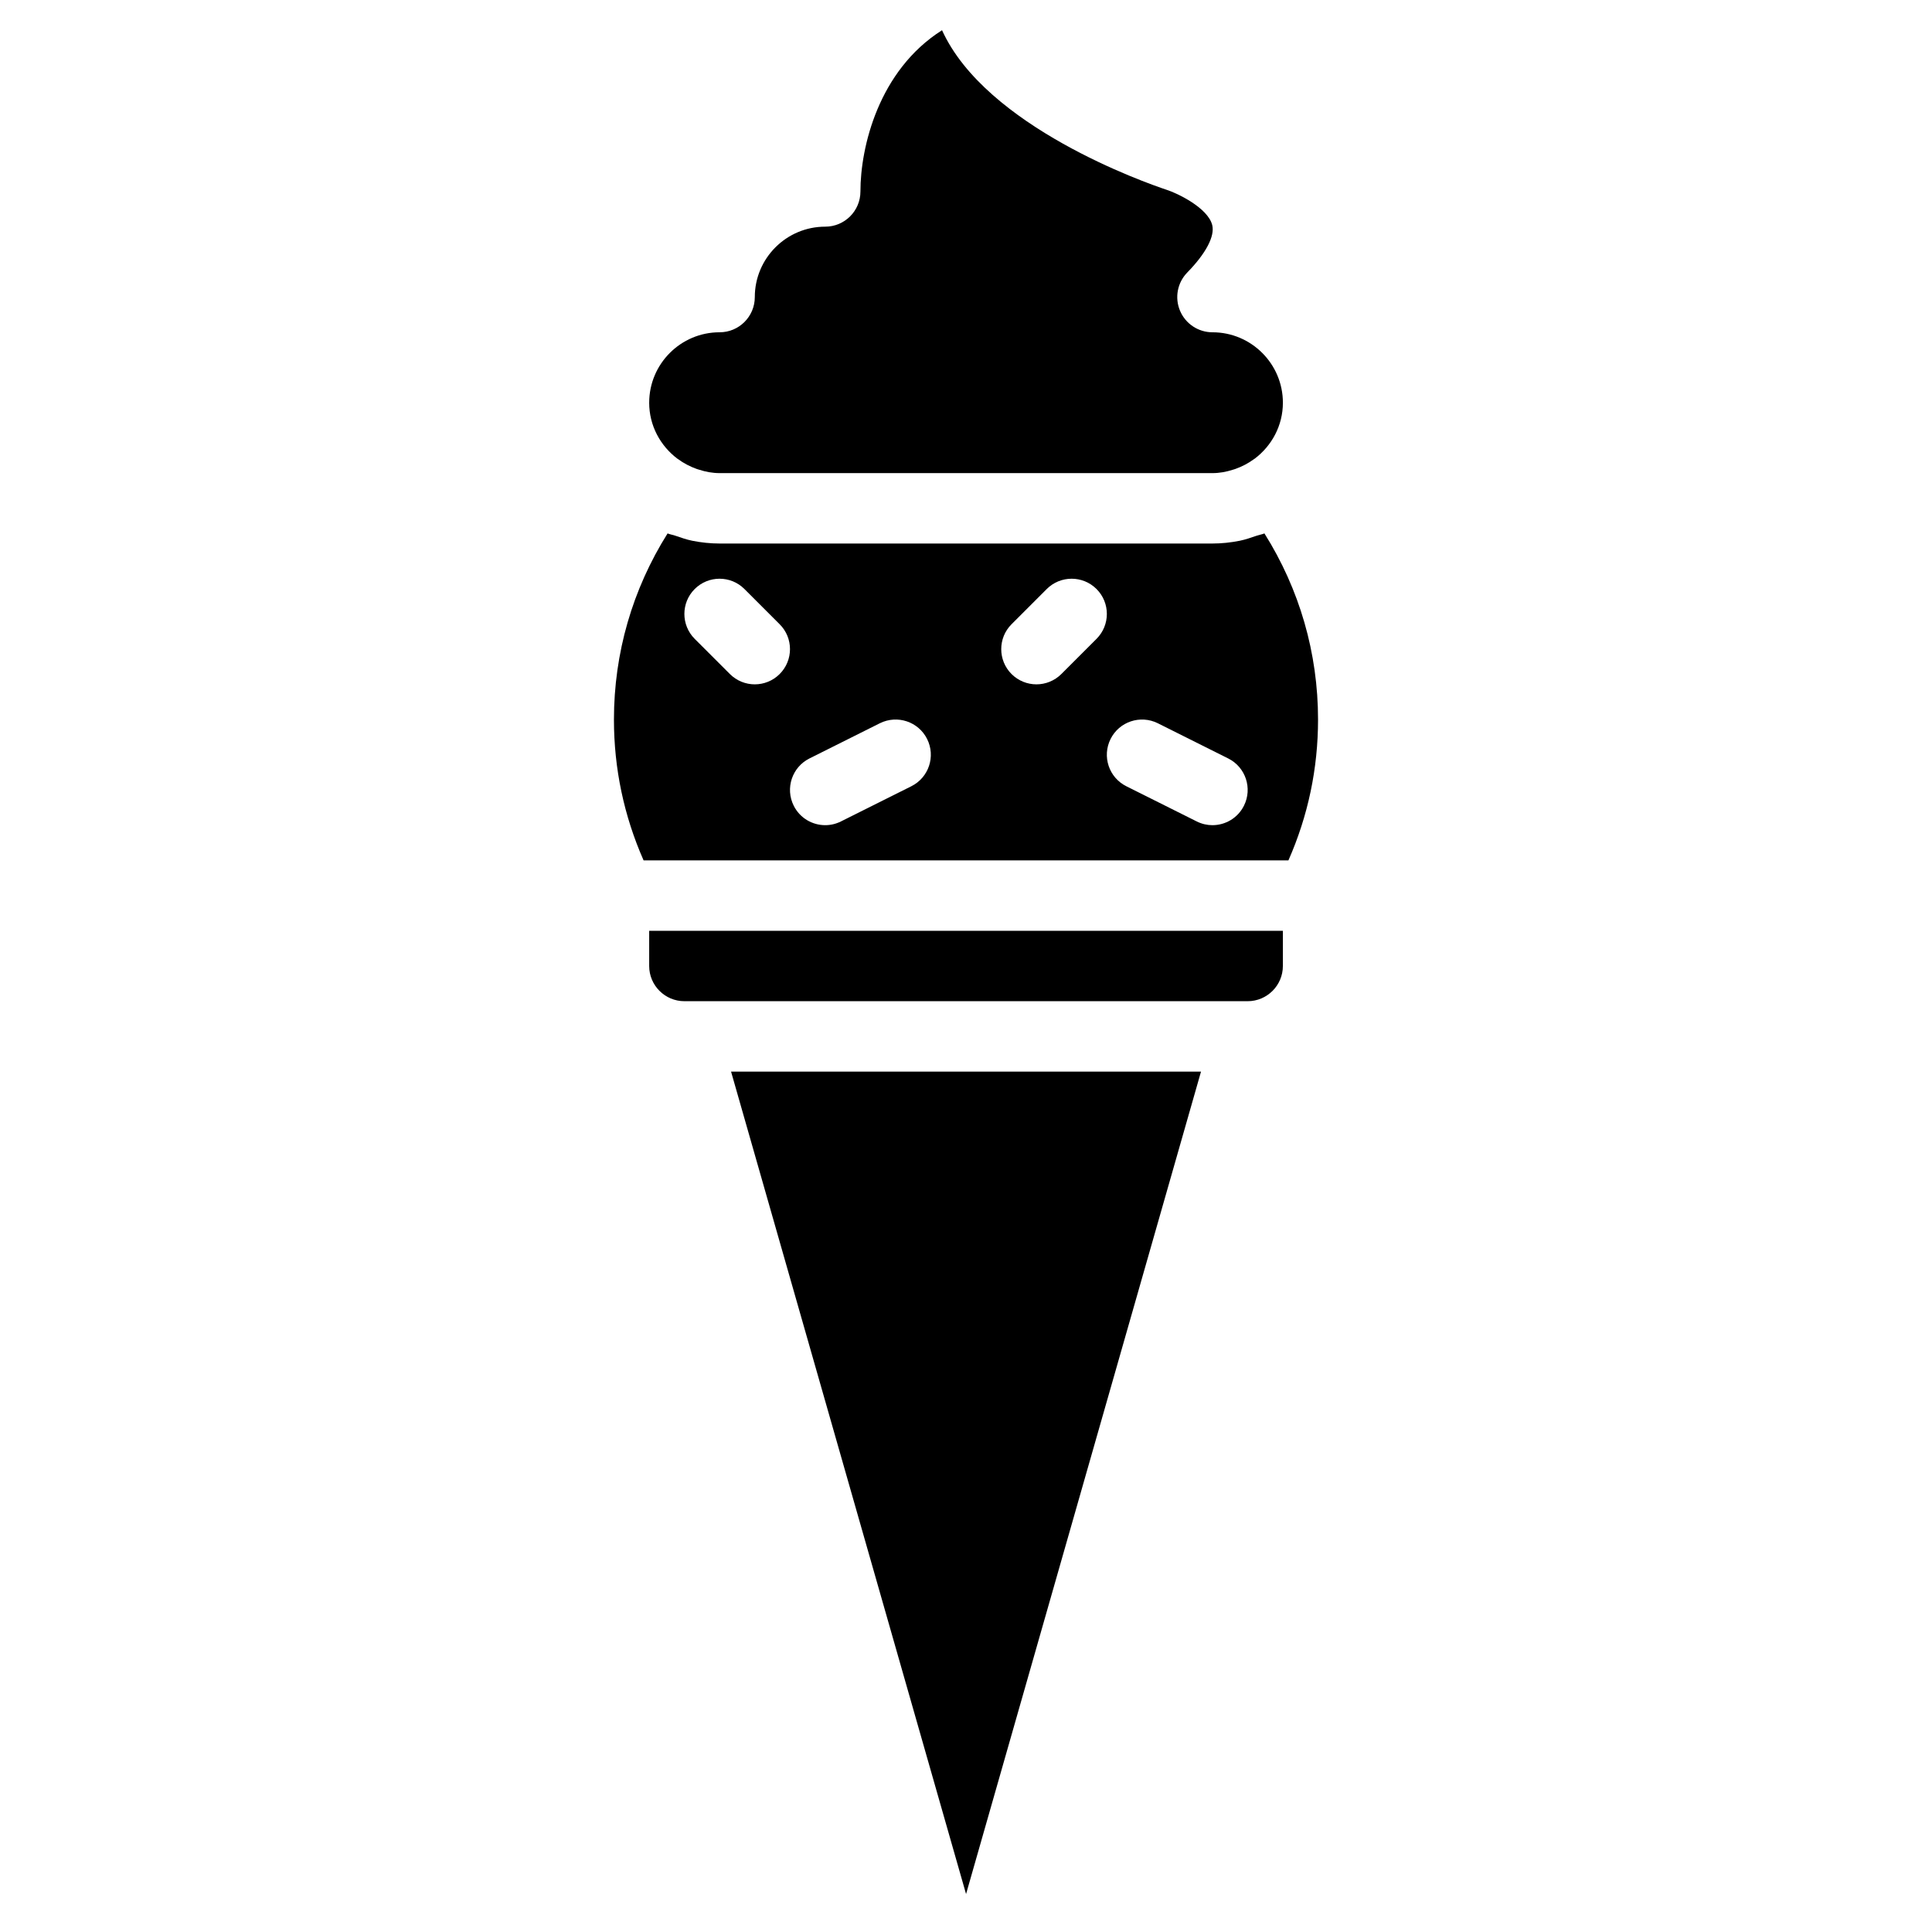
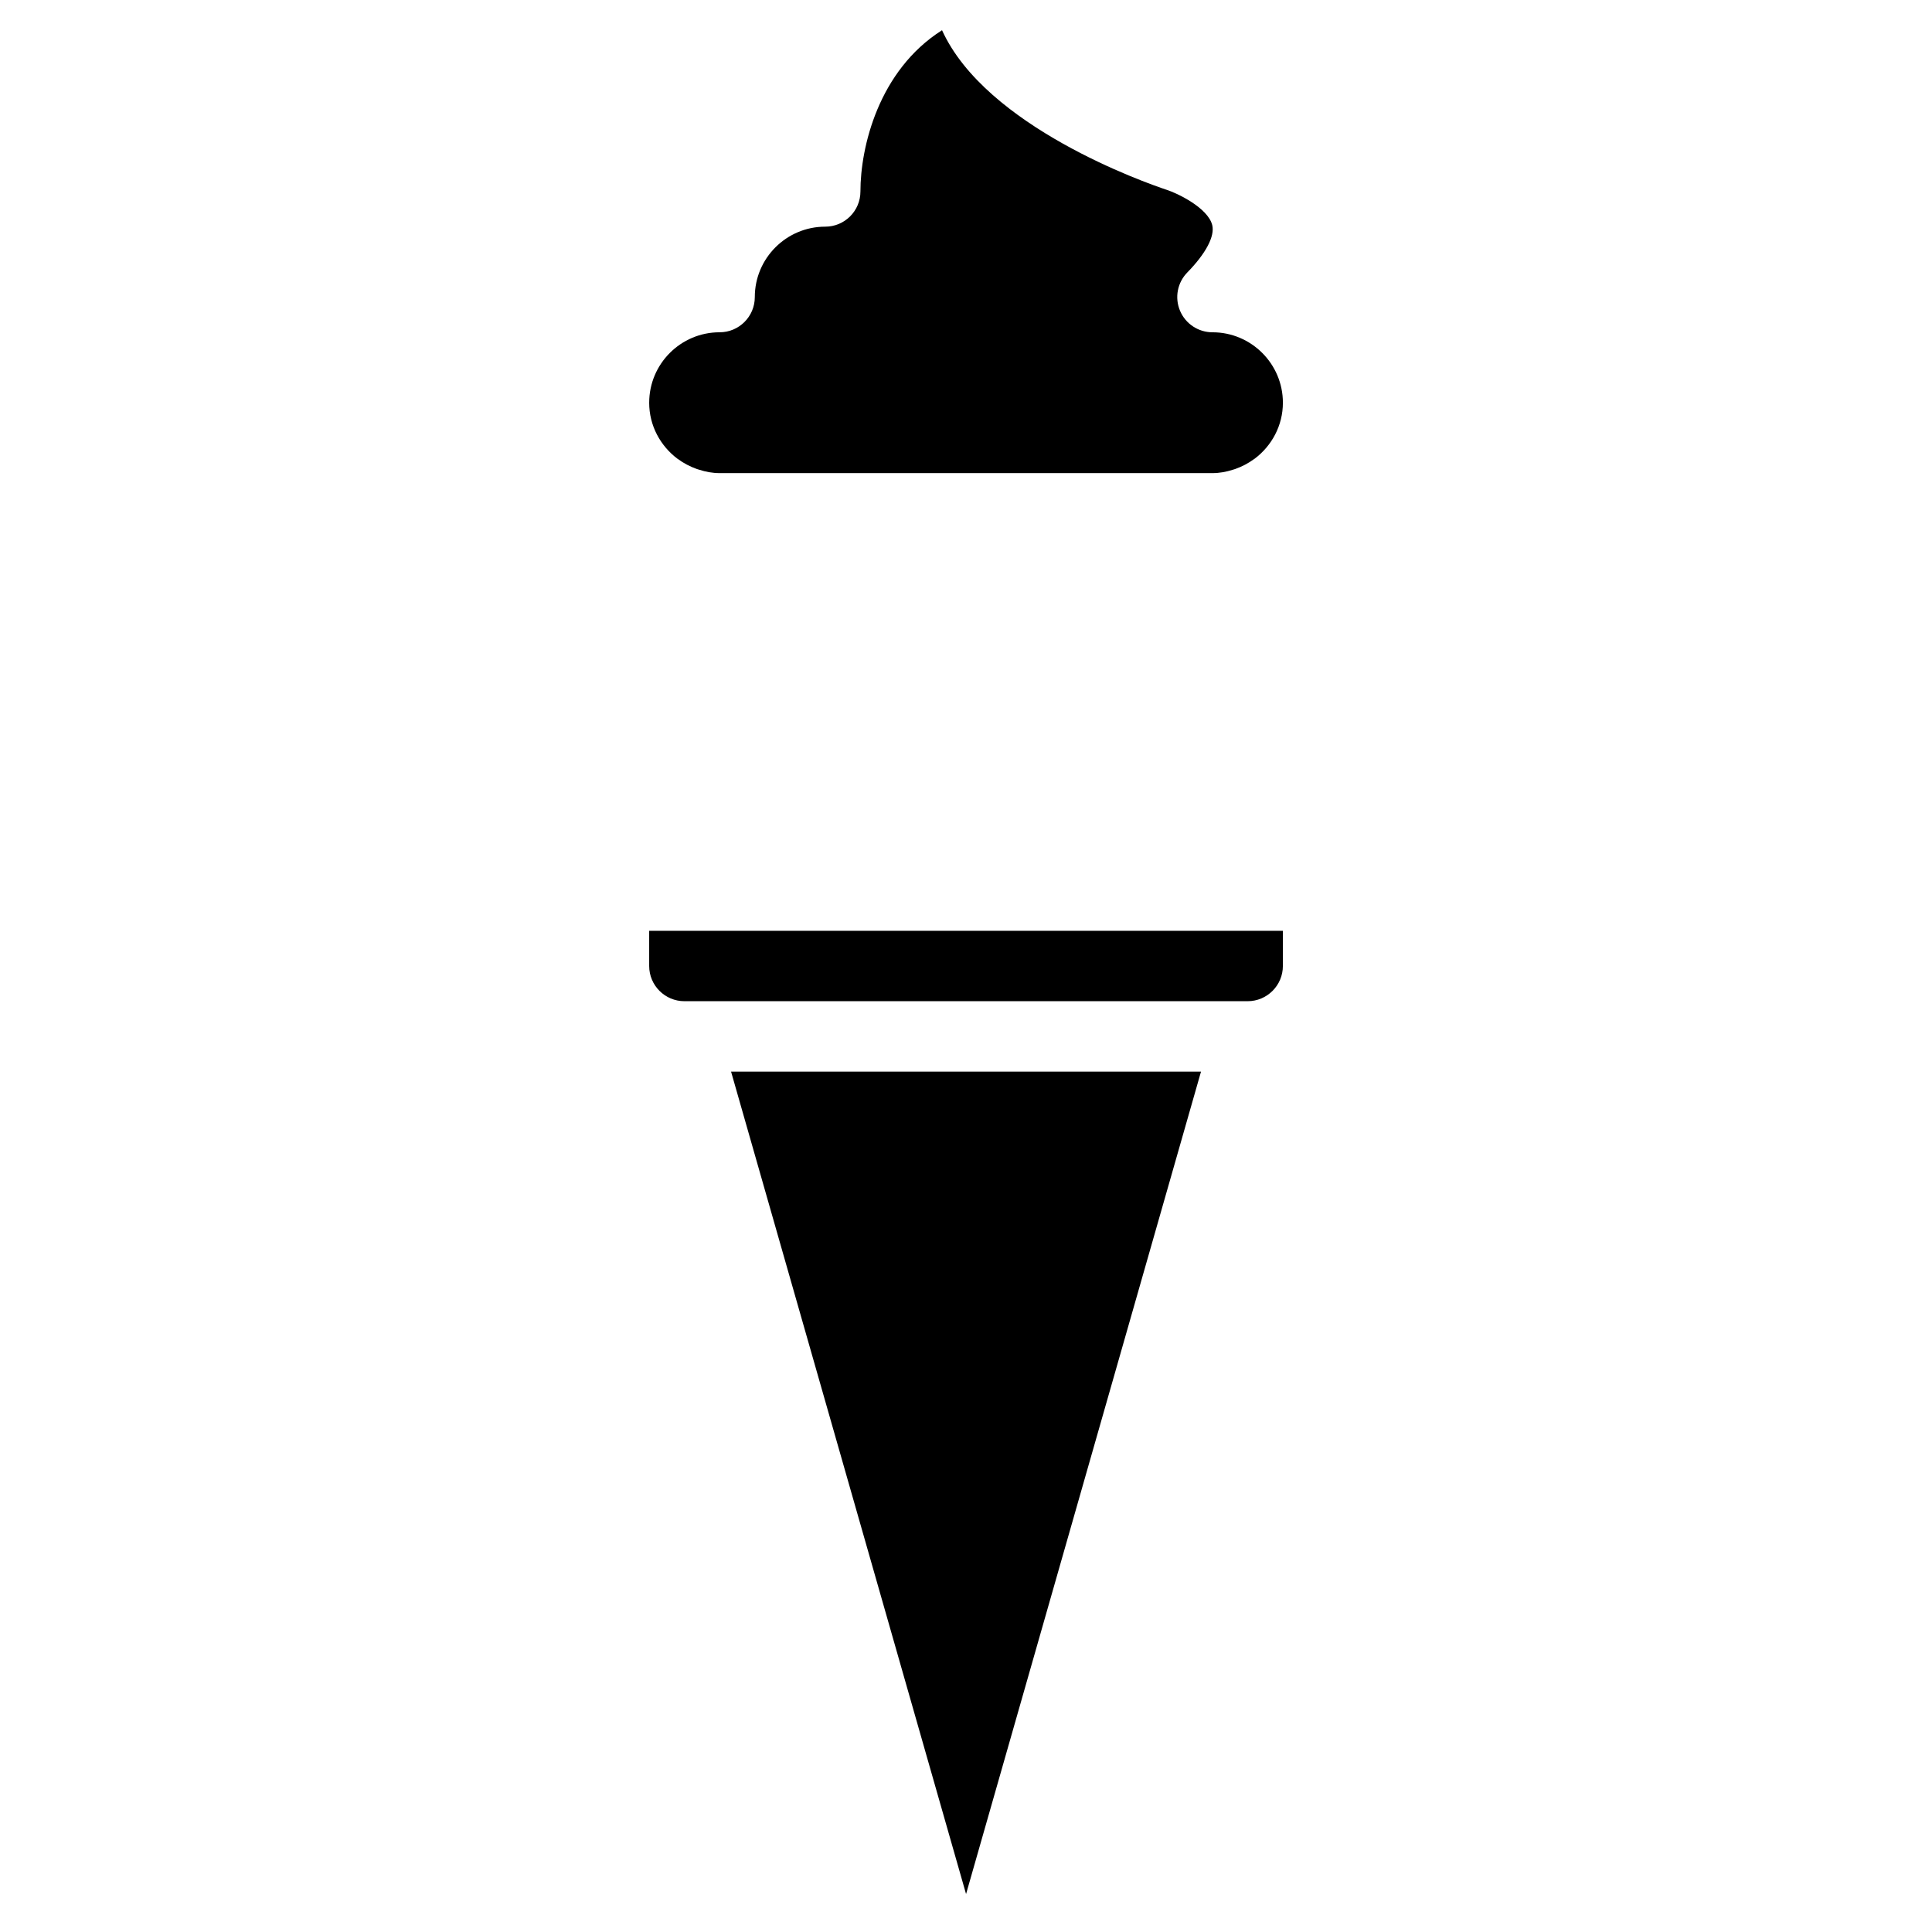
<svg xmlns="http://www.w3.org/2000/svg" fill="#000000" width="800px" height="800px" version="1.1" viewBox="144 144 512 512">
  <g fill-rule="evenodd">
-     <path d="m473.66 357.52c-1.633 3.273-4.926 5.16-8.359 5.16-1.387 0-2.816-0.32-4.16-0.992l-18.66-9.328c-4.609-2.305-6.473-7.902-4.168-12.52 2.305-4.609 7.891-6.465 12.52-4.172l18.66 9.332c4.609 2.301 6.473 7.91 4.168 12.52m-39.062-44.223-9.328 9.328c-1.828 1.82-4.219 2.734-6.606 2.734-2.379 0-4.769-0.914-6.598-2.734-3.637-3.648-3.637-9.555 0-13.191l9.328-9.332c3.648-3.644 9.555-3.644 13.203 0 3.641 3.641 3.641 9.547 0 13.195m-49.074 39.062-18.66 9.328c-1.344 0.672-2.769 0.992-4.172 0.992-3.422 0-6.715-1.887-8.348-5.16-2.305-4.609-0.438-10.219 4.168-12.52l18.66-9.332c4.621-2.293 10.219-0.438 12.523 4.172 2.305 4.617 0.438 10.215-4.172 12.52m-34.902-29.734c-1.82 1.82-4.207 2.734-6.598 2.734-2.379 0-4.766-0.914-6.594-2.734l-9.332-9.328c-3.637-3.648-3.637-9.555 0-13.195 3.648-3.644 9.555-3.644 13.191 0l9.332 9.332c3.648 3.637 3.648 9.543 0 13.191m126.47-36.676c-1.5 0.504-2.984 1.047-4.57 1.363-2.359 0.465-4.766 0.727-7.211 0.727h-130.62c-2.438 0-4.844-0.262-7.203-0.727-1.586-0.316-3.07-0.859-4.57-1.363-0.664-0.223-1.355-0.324-2-0.586-9.32 14.824-14.215 31.73-14.215 49.324 0 12.949 2.637 25.48 7.856 37.32h170.89c5.219-11.84 7.848-24.371 7.848-37.32 0-17.594-4.887-34.5-14.207-49.324-0.656 0.262-1.336 0.363-2 0.586" />
    <path d="m483.98 400v-9.332h-167.94v9.332c0 5.148 4.191 9.328 9.332 9.328h149.27c5.141 0 9.332-4.18 9.332-9.328" />
    <path d="m462.28 427.99h-124.54l62.277 217.95z" />
    <path d="m316.04 250.72c0 6.082 2.969 11.445 7.492 14.852 0.027 0.02 0.066 0.02 0.086 0.047 1.586 1.176 3.293 2.043 5.074 2.68 0.188 0.062 0.383 0.121 0.578 0.176 1.762 0.57 3.574 0.906 5.43 0.906h130.62c1.855 0 3.668-0.336 5.43-0.906 0.195-0.055 0.391-0.113 0.578-0.176 1.781-0.637 3.488-1.504 5.066-2.68 0.027-0.027 0.066-0.027 0.094-0.047 4.523-3.406 7.492-8.77 7.492-14.852 0-10.293-8.371-18.66-18.66-18.66-3.75 0-7.148-2.25-8.602-5.711-1.457-3.461-0.699-7.453 1.93-10.141 4.926-5.039 7.336-9.609 6.606-12.559-1.145-4.57-9.254-8.453-12.082-9.348-5.606-1.867-47.879-16.684-59.523-42.293-16.82 10.664-21.625 30.984-21.625 42.73 0 5.16-4.18 9.332-9.332 9.332-10.289 0-18.66 8.367-18.66 18.656 0 5.16-4.18 9.332-9.328 9.332-10.289 0-18.66 8.367-18.66 18.66" />
  </g>
</svg>